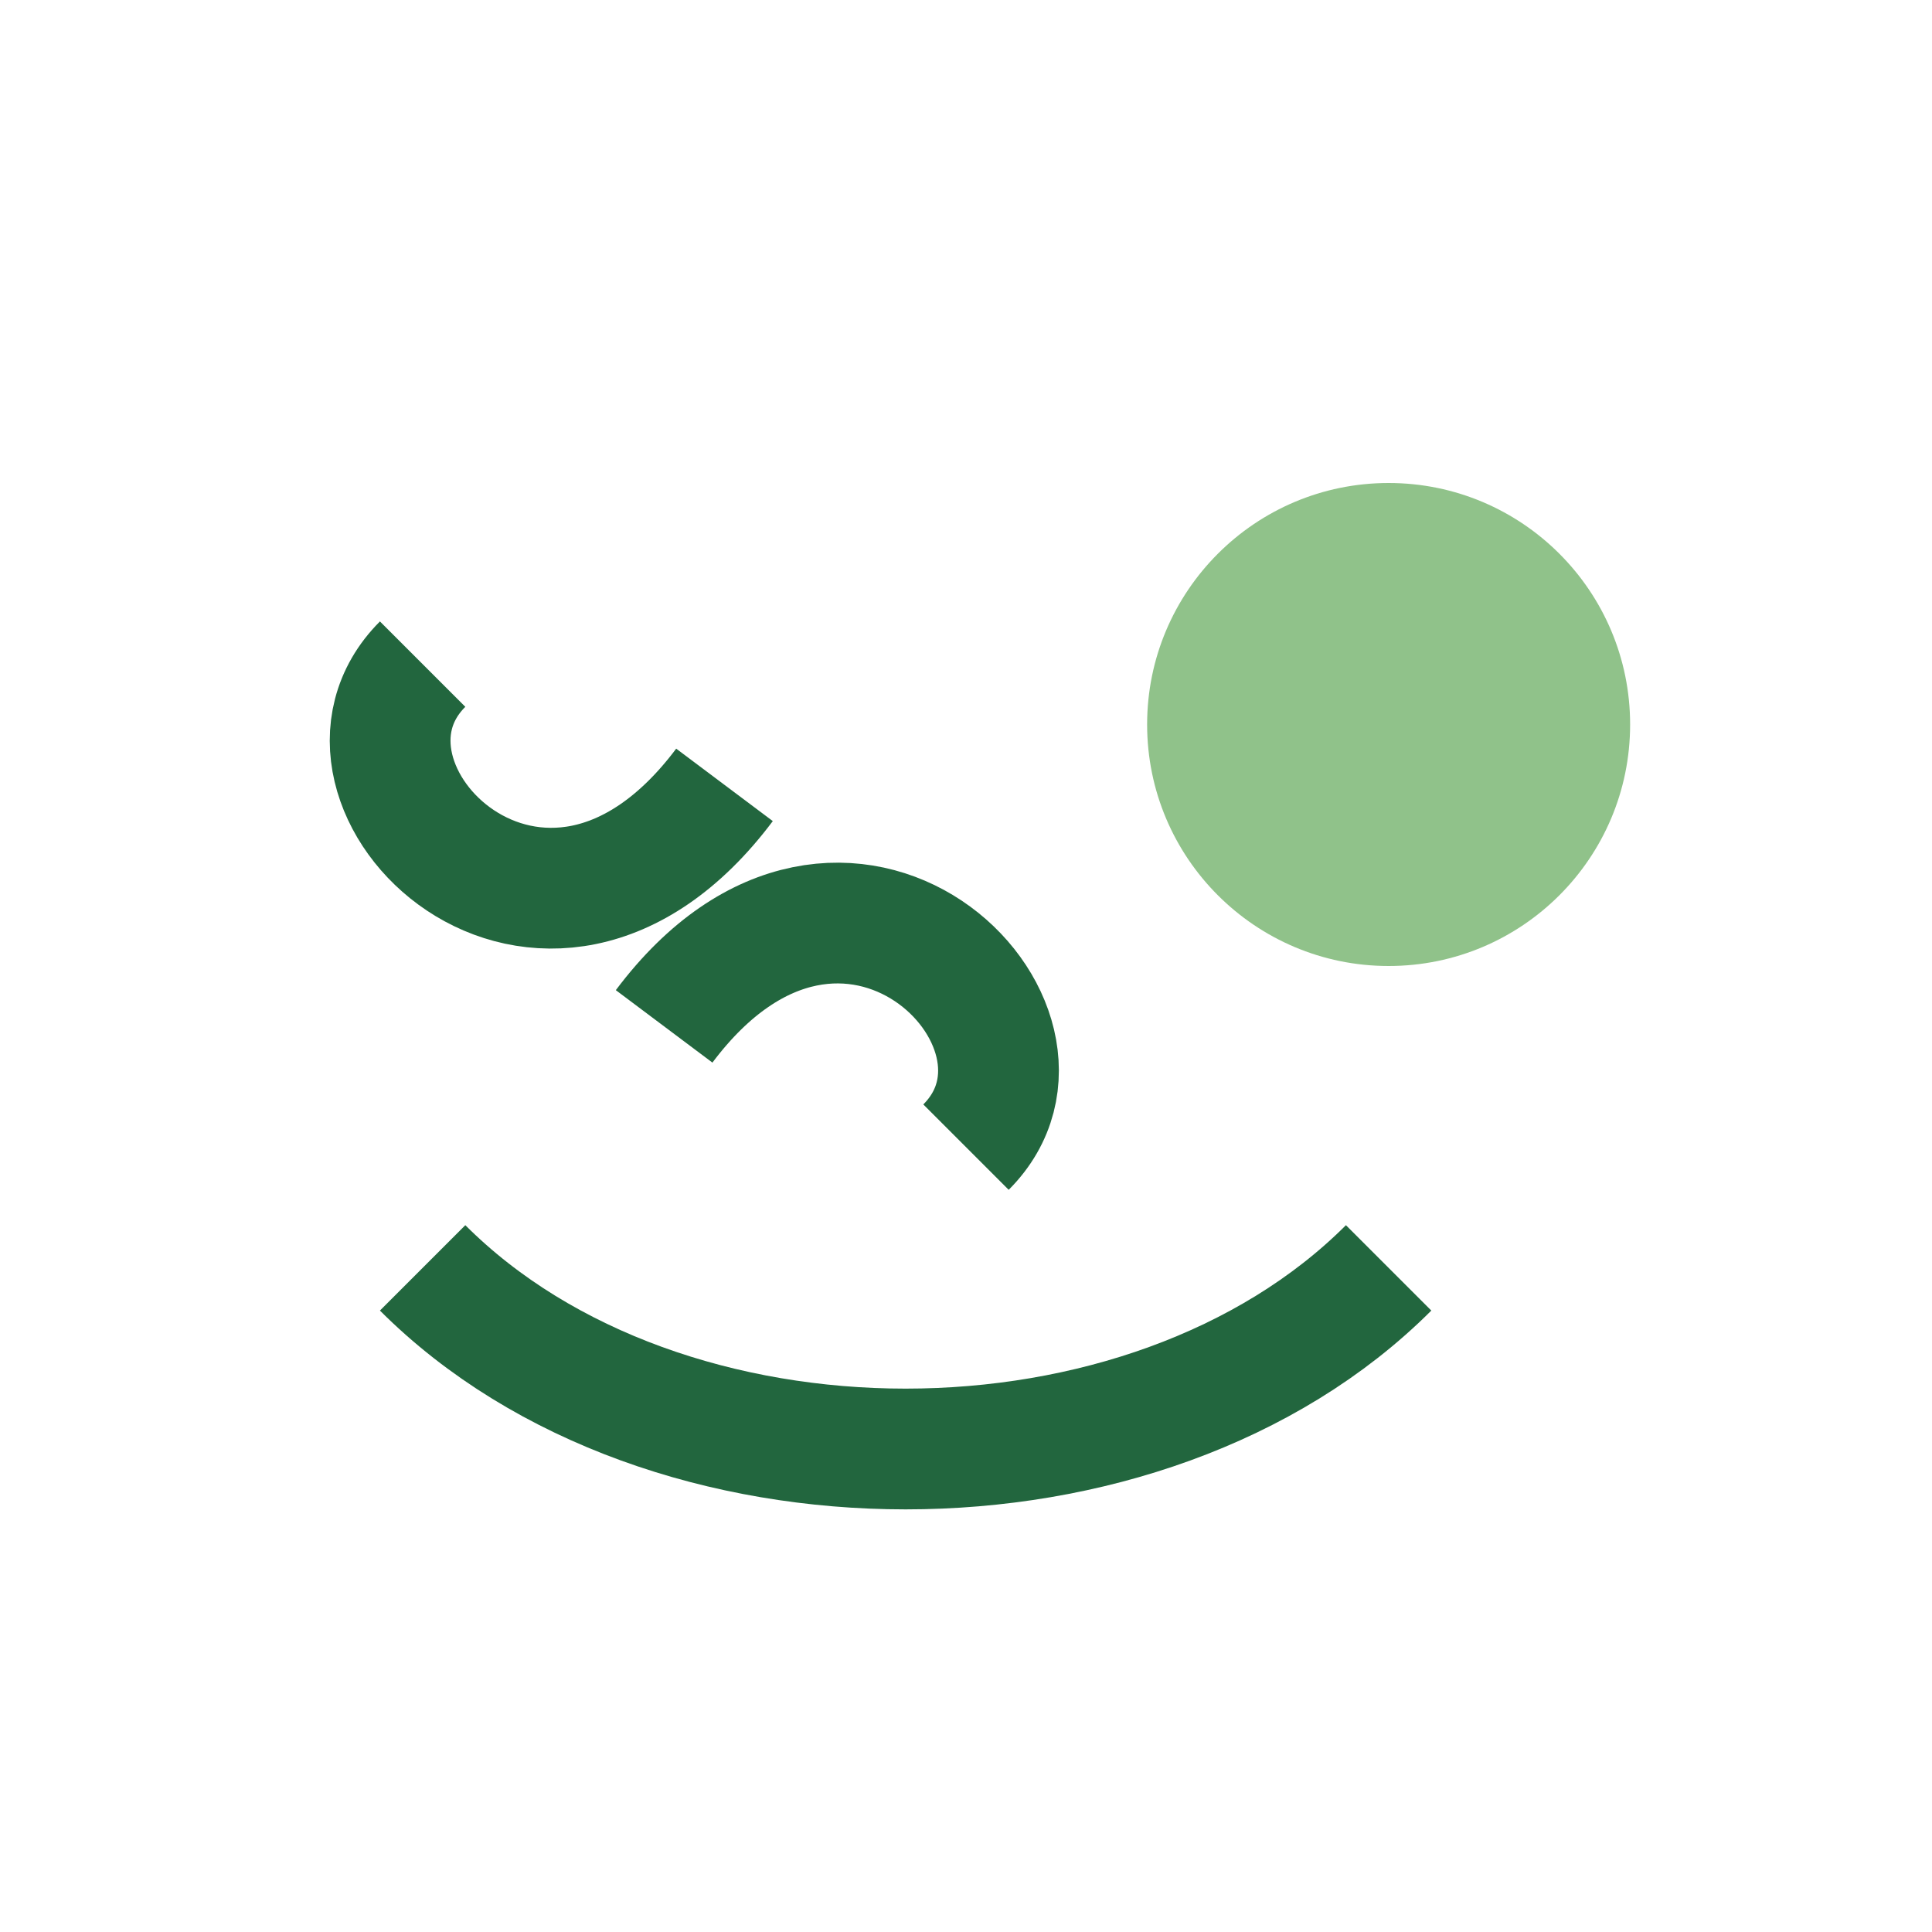
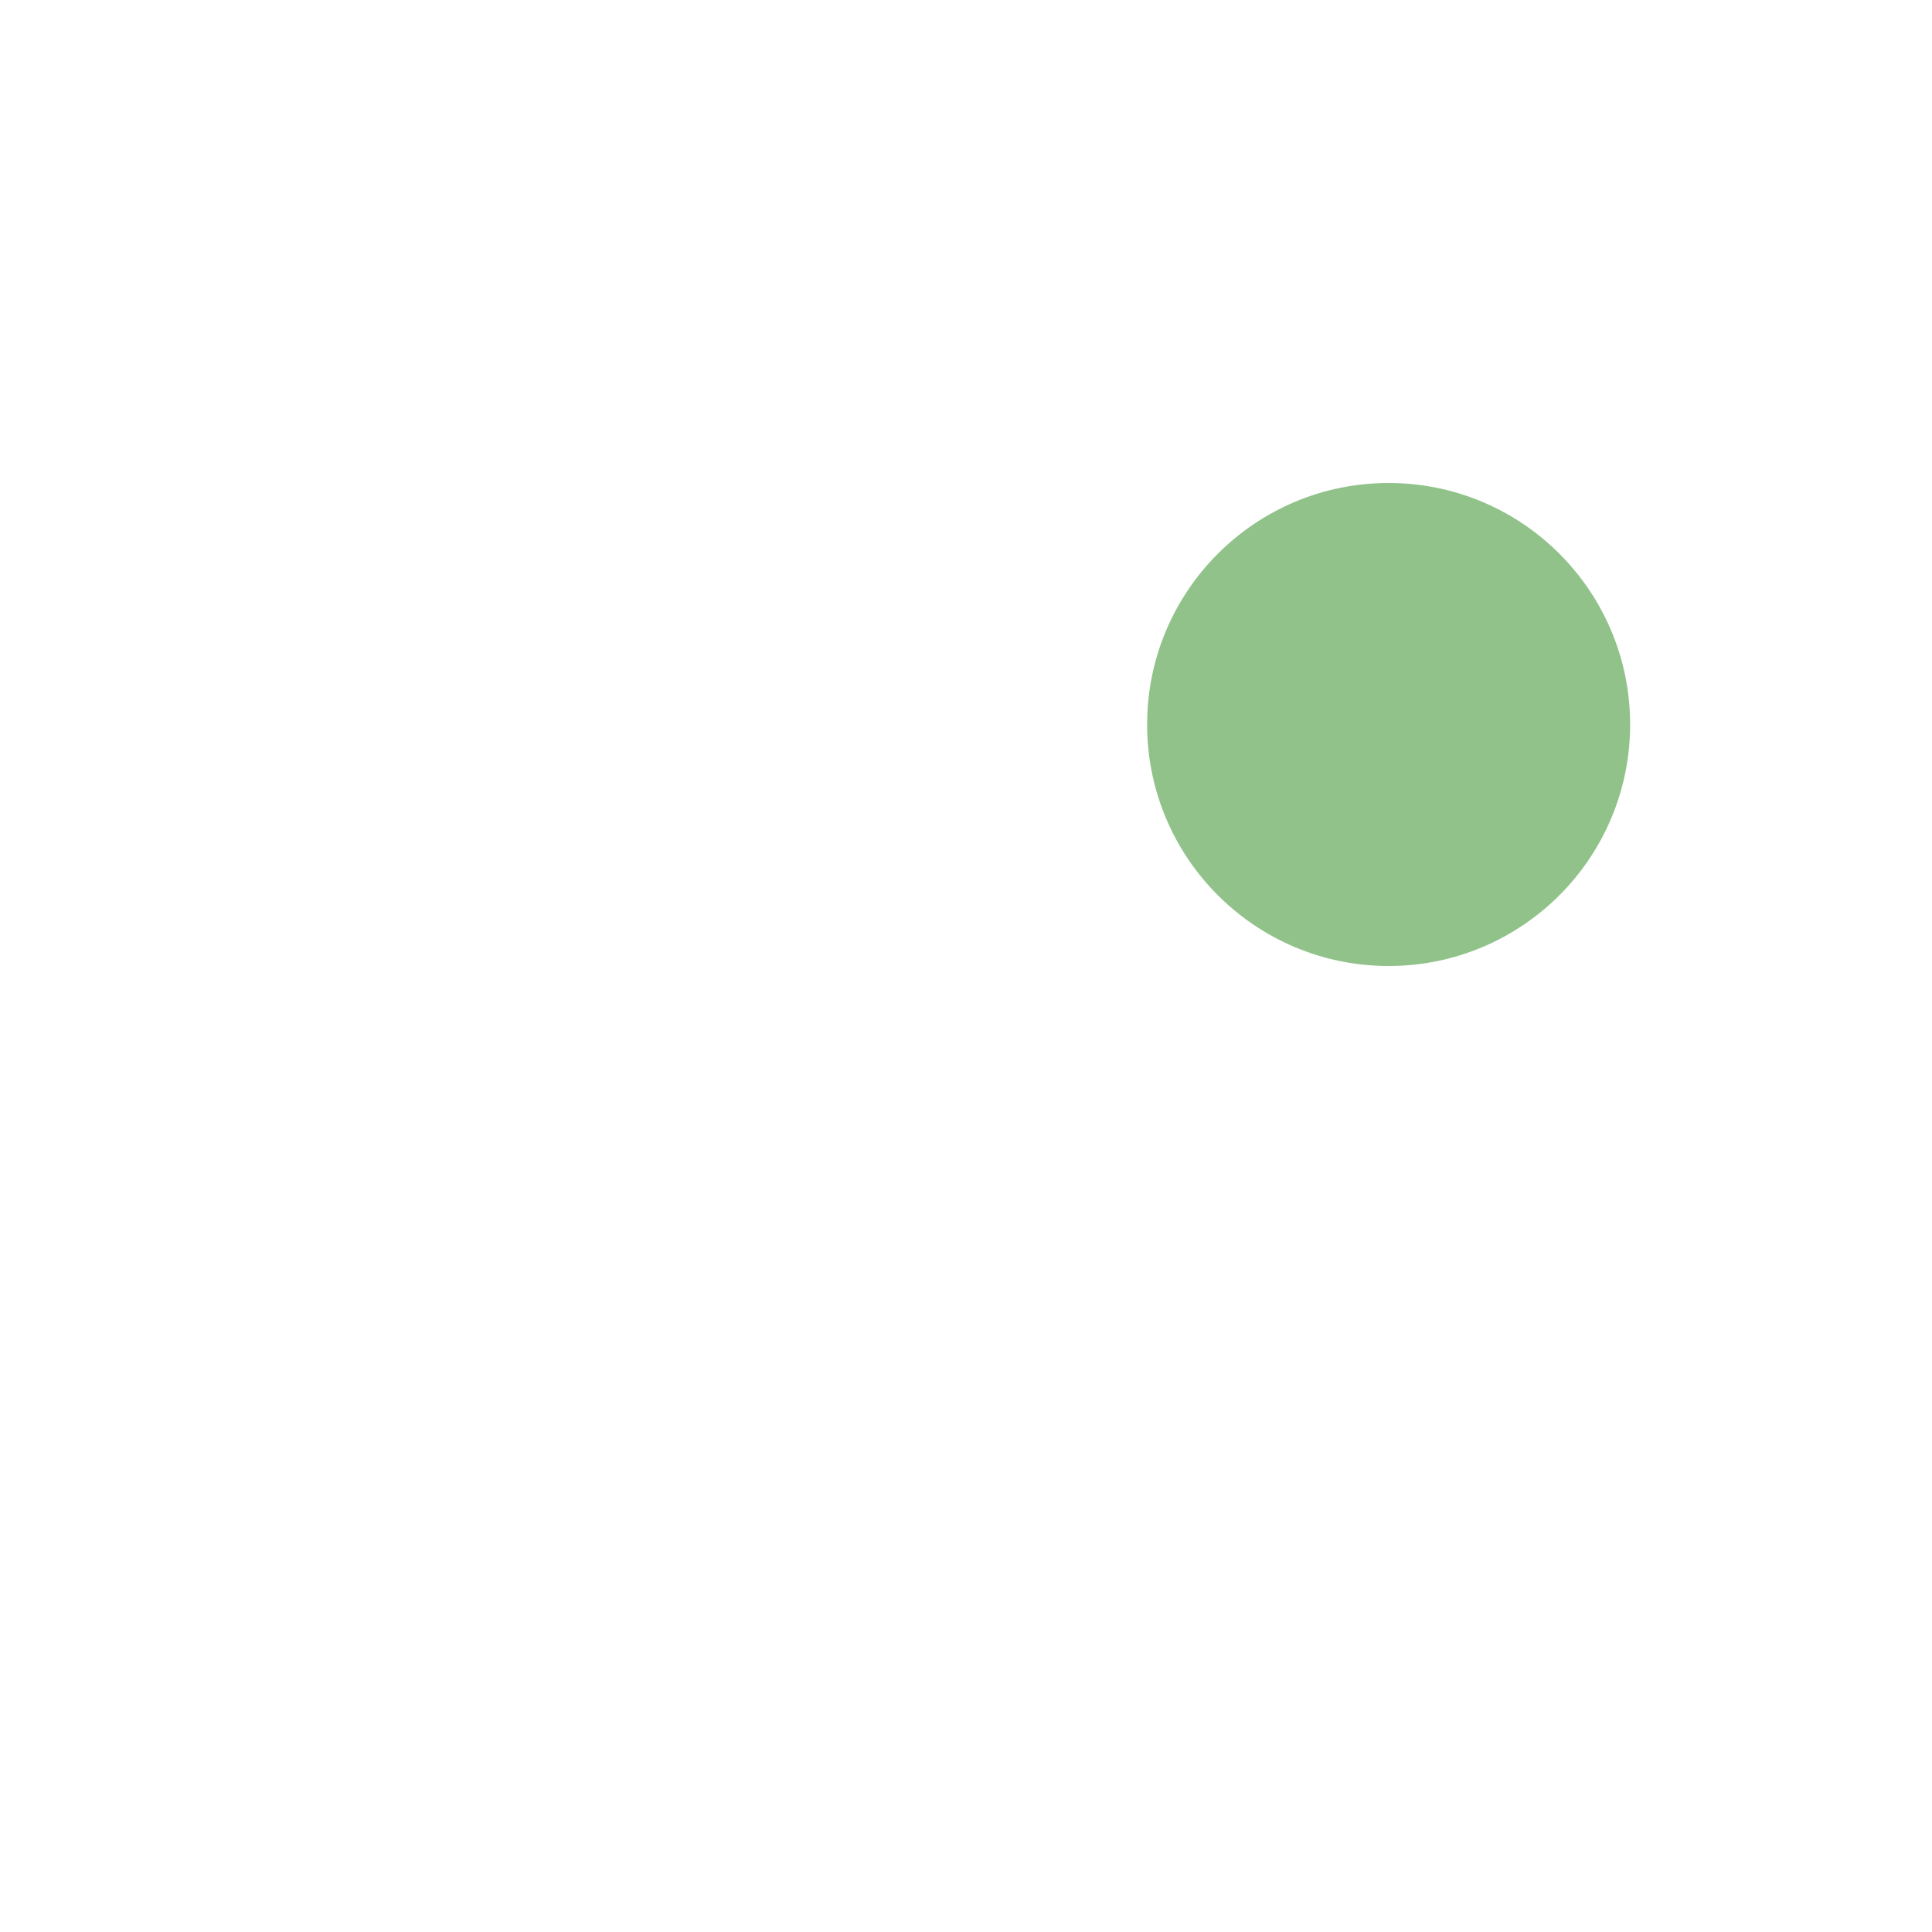
<svg xmlns="http://www.w3.org/2000/svg" width="32" height="32" viewBox="0 0 32 32">
-   <path d="M7 11c-2 2 2 6 5 2m4 6c2-2-2-6-5-2" stroke="#22663E" stroke-width="2" fill="none" />
  <circle cx="23" cy="12" r="4" fill="#90C28A" />
-   <path d="M7 21c4 4 12 4 16 0" stroke="#22663E" stroke-width="2" fill="none" />
</svg>